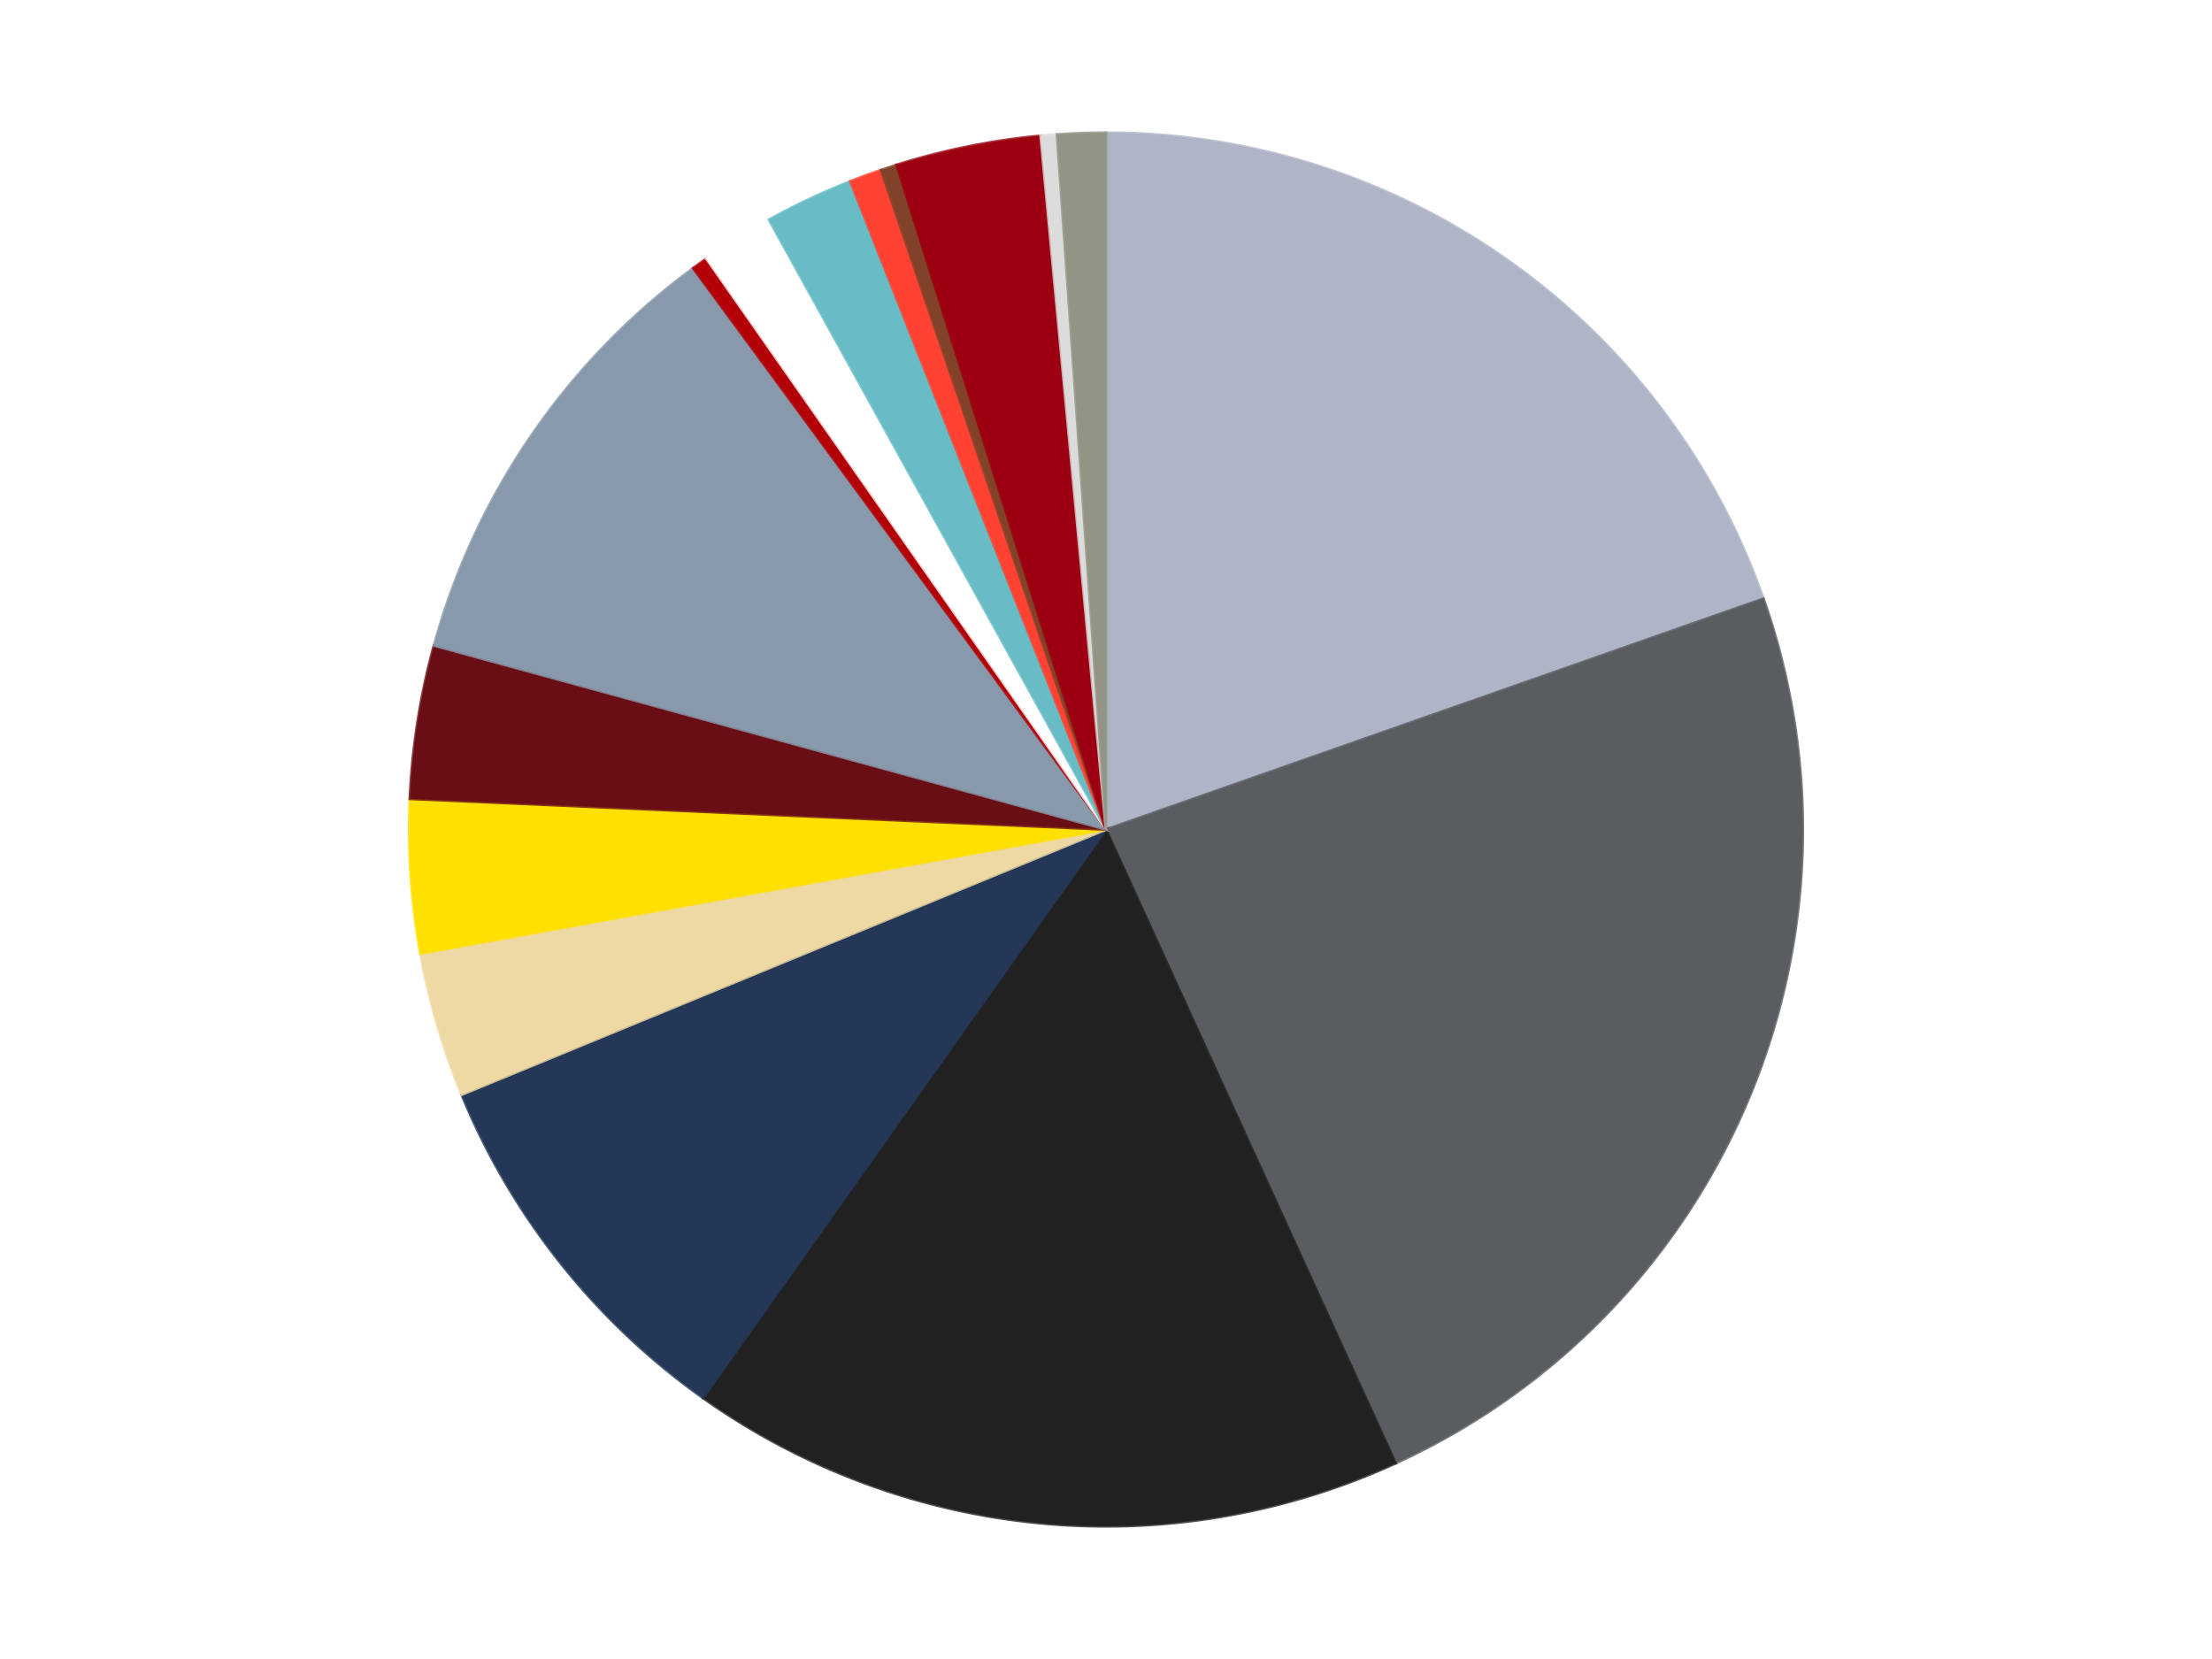
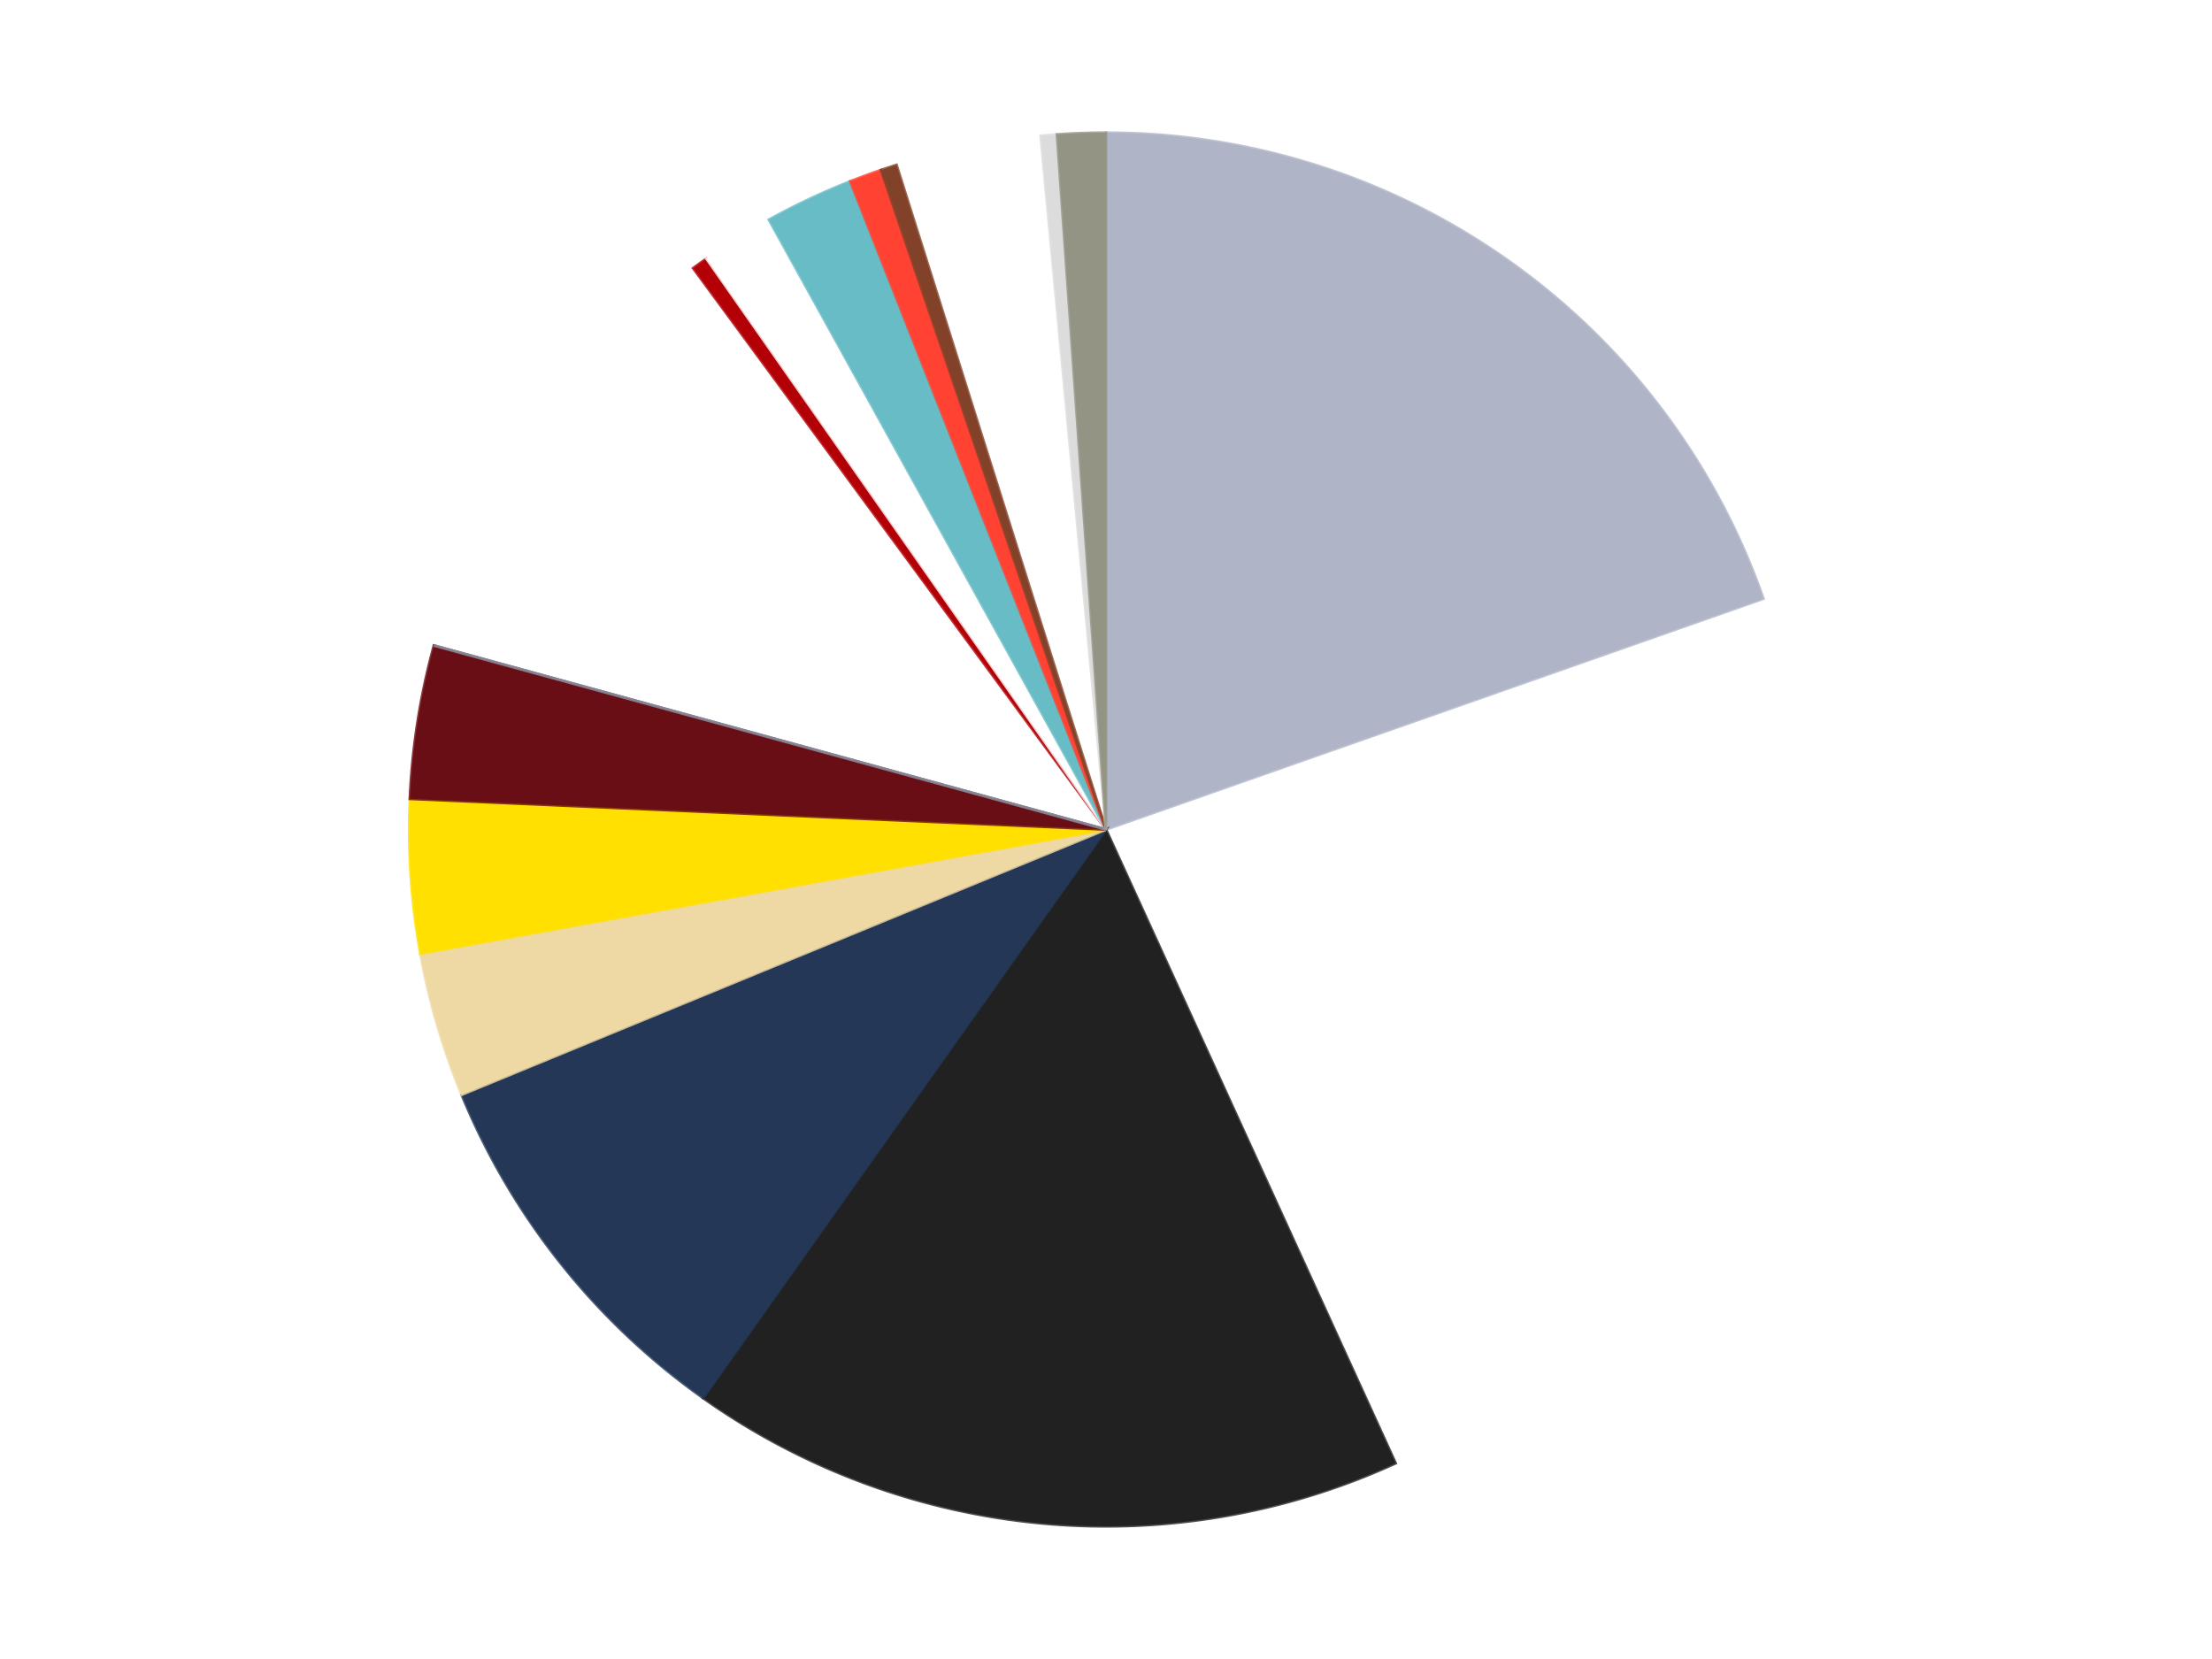
<svg xmlns="http://www.w3.org/2000/svg" xmlns:xlink="http://www.w3.org/1999/xlink" id="chart-61fc674a-0fa3-4c2a-96d2-3cb54253bb62" class="pygal-chart" viewBox="0 0 800 600">
  <defs>
    <style type="text/css">#chart-61fc674a-0fa3-4c2a-96d2-3cb54253bb62{-webkit-user-select:none;-webkit-font-smoothing:antialiased;font-family:Consolas,"Liberation Mono",Menlo,Courier,monospace}#chart-61fc674a-0fa3-4c2a-96d2-3cb54253bb62 .title{font-family:Consolas,"Liberation Mono",Menlo,Courier,monospace;font-size:16px}#chart-61fc674a-0fa3-4c2a-96d2-3cb54253bb62 .legends .legend text{font-family:Consolas,"Liberation Mono",Menlo,Courier,monospace;font-size:14px}#chart-61fc674a-0fa3-4c2a-96d2-3cb54253bb62 .axis text{font-family:Consolas,"Liberation Mono",Menlo,Courier,monospace;font-size:10px}#chart-61fc674a-0fa3-4c2a-96d2-3cb54253bb62 .axis text.major{font-family:Consolas,"Liberation Mono",Menlo,Courier,monospace;font-size:10px}#chart-61fc674a-0fa3-4c2a-96d2-3cb54253bb62 .text-overlay text.value{font-family:Consolas,"Liberation Mono",Menlo,Courier,monospace;font-size:16px}#chart-61fc674a-0fa3-4c2a-96d2-3cb54253bb62 .text-overlay text.label{font-family:Consolas,"Liberation Mono",Menlo,Courier,monospace;font-size:10px}#chart-61fc674a-0fa3-4c2a-96d2-3cb54253bb62 .tooltip{font-family:Consolas,"Liberation Mono",Menlo,Courier,monospace;font-size:14px}#chart-61fc674a-0fa3-4c2a-96d2-3cb54253bb62 text.no_data{font-family:Consolas,"Liberation Mono",Menlo,Courier,monospace;font-size:64px}
#chart-61fc674a-0fa3-4c2a-96d2-3cb54253bb62{background-color:transparent}#chart-61fc674a-0fa3-4c2a-96d2-3cb54253bb62 path,#chart-61fc674a-0fa3-4c2a-96d2-3cb54253bb62 line,#chart-61fc674a-0fa3-4c2a-96d2-3cb54253bb62 rect,#chart-61fc674a-0fa3-4c2a-96d2-3cb54253bb62 circle{-webkit-transition:150ms;-moz-transition:150ms;transition:150ms}#chart-61fc674a-0fa3-4c2a-96d2-3cb54253bb62 .graph &gt; .background{fill:transparent}#chart-61fc674a-0fa3-4c2a-96d2-3cb54253bb62 .plot &gt; .background{fill:transparent}#chart-61fc674a-0fa3-4c2a-96d2-3cb54253bb62 .graph{fill:rgba(0,0,0,.87)}#chart-61fc674a-0fa3-4c2a-96d2-3cb54253bb62 text.no_data{fill:rgba(0,0,0,1)}#chart-61fc674a-0fa3-4c2a-96d2-3cb54253bb62 .title{fill:rgba(0,0,0,1)}#chart-61fc674a-0fa3-4c2a-96d2-3cb54253bb62 .legends .legend text{fill:rgba(0,0,0,.87)}#chart-61fc674a-0fa3-4c2a-96d2-3cb54253bb62 .legends .legend:hover text{fill:rgba(0,0,0,1)}#chart-61fc674a-0fa3-4c2a-96d2-3cb54253bb62 .axis .line{stroke:rgba(0,0,0,1)}#chart-61fc674a-0fa3-4c2a-96d2-3cb54253bb62 .axis .guide.line{stroke:rgba(0,0,0,.54)}#chart-61fc674a-0fa3-4c2a-96d2-3cb54253bb62 .axis .major.line{stroke:rgba(0,0,0,.87)}#chart-61fc674a-0fa3-4c2a-96d2-3cb54253bb62 .axis text.major{fill:rgba(0,0,0,1)}#chart-61fc674a-0fa3-4c2a-96d2-3cb54253bb62 .axis.y .guides:hover .guide.line,#chart-61fc674a-0fa3-4c2a-96d2-3cb54253bb62 .line-graph .axis.x .guides:hover .guide.line,#chart-61fc674a-0fa3-4c2a-96d2-3cb54253bb62 .stackedline-graph .axis.x .guides:hover .guide.line,#chart-61fc674a-0fa3-4c2a-96d2-3cb54253bb62 .xy-graph .axis.x .guides:hover .guide.line{stroke:rgba(0,0,0,1)}#chart-61fc674a-0fa3-4c2a-96d2-3cb54253bb62 .axis .guides:hover text{fill:rgba(0,0,0,1)}#chart-61fc674a-0fa3-4c2a-96d2-3cb54253bb62 .reactive{fill-opacity:1.0;stroke-opacity:.8;stroke-width:1}#chart-61fc674a-0fa3-4c2a-96d2-3cb54253bb62 .ci{stroke:rgba(0,0,0,.87)}#chart-61fc674a-0fa3-4c2a-96d2-3cb54253bb62 .reactive.active,#chart-61fc674a-0fa3-4c2a-96d2-3cb54253bb62 .active .reactive{fill-opacity:0.6;stroke-opacity:.9;stroke-width:4}#chart-61fc674a-0fa3-4c2a-96d2-3cb54253bb62 .ci .reactive.active{stroke-width:1.5}#chart-61fc674a-0fa3-4c2a-96d2-3cb54253bb62 .series text{fill:rgba(0,0,0,1)}#chart-61fc674a-0fa3-4c2a-96d2-3cb54253bb62 .tooltip rect{fill:transparent;stroke:rgba(0,0,0,1);-webkit-transition:opacity 150ms;-moz-transition:opacity 150ms;transition:opacity 150ms}#chart-61fc674a-0fa3-4c2a-96d2-3cb54253bb62 .tooltip .label{fill:rgba(0,0,0,.87)}#chart-61fc674a-0fa3-4c2a-96d2-3cb54253bb62 .tooltip .label{fill:rgba(0,0,0,.87)}#chart-61fc674a-0fa3-4c2a-96d2-3cb54253bb62 .tooltip .legend{font-size:.8em;fill:rgba(0,0,0,.54)}#chart-61fc674a-0fa3-4c2a-96d2-3cb54253bb62 .tooltip .x_label{font-size:.6em;fill:rgba(0,0,0,1)}#chart-61fc674a-0fa3-4c2a-96d2-3cb54253bb62 .tooltip .xlink{font-size:.5em;text-decoration:underline}#chart-61fc674a-0fa3-4c2a-96d2-3cb54253bb62 .tooltip .value{font-size:1.5em}#chart-61fc674a-0fa3-4c2a-96d2-3cb54253bb62 .bound{font-size:.5em}#chart-61fc674a-0fa3-4c2a-96d2-3cb54253bb62 .max-value{font-size:.75em;fill:rgba(0,0,0,.54)}#chart-61fc674a-0fa3-4c2a-96d2-3cb54253bb62 .map-element{fill:transparent;stroke:rgba(0,0,0,.54) !important}#chart-61fc674a-0fa3-4c2a-96d2-3cb54253bb62 .map-element .reactive{fill-opacity:inherit;stroke-opacity:inherit}#chart-61fc674a-0fa3-4c2a-96d2-3cb54253bb62 .color-0,#chart-61fc674a-0fa3-4c2a-96d2-3cb54253bb62 .color-0 a:visited{stroke:#F44336;fill:#F44336}#chart-61fc674a-0fa3-4c2a-96d2-3cb54253bb62 .color-1,#chart-61fc674a-0fa3-4c2a-96d2-3cb54253bb62 .color-1 a:visited{stroke:#3F51B5;fill:#3F51B5}#chart-61fc674a-0fa3-4c2a-96d2-3cb54253bb62 .color-2,#chart-61fc674a-0fa3-4c2a-96d2-3cb54253bb62 .color-2 a:visited{stroke:#009688;fill:#009688}#chart-61fc674a-0fa3-4c2a-96d2-3cb54253bb62 .color-3,#chart-61fc674a-0fa3-4c2a-96d2-3cb54253bb62 .color-3 a:visited{stroke:#FFC107;fill:#FFC107}#chart-61fc674a-0fa3-4c2a-96d2-3cb54253bb62 .color-4,#chart-61fc674a-0fa3-4c2a-96d2-3cb54253bb62 .color-4 a:visited{stroke:#FF5722;fill:#FF5722}#chart-61fc674a-0fa3-4c2a-96d2-3cb54253bb62 .color-5,#chart-61fc674a-0fa3-4c2a-96d2-3cb54253bb62 .color-5 a:visited{stroke:#9C27B0;fill:#9C27B0}#chart-61fc674a-0fa3-4c2a-96d2-3cb54253bb62 .color-6,#chart-61fc674a-0fa3-4c2a-96d2-3cb54253bb62 .color-6 a:visited{stroke:#03A9F4;fill:#03A9F4}#chart-61fc674a-0fa3-4c2a-96d2-3cb54253bb62 .color-7,#chart-61fc674a-0fa3-4c2a-96d2-3cb54253bb62 .color-7 a:visited{stroke:#8BC34A;fill:#8BC34A}#chart-61fc674a-0fa3-4c2a-96d2-3cb54253bb62 .color-8,#chart-61fc674a-0fa3-4c2a-96d2-3cb54253bb62 .color-8 a:visited{stroke:#FF9800;fill:#FF9800}#chart-61fc674a-0fa3-4c2a-96d2-3cb54253bb62 .color-9,#chart-61fc674a-0fa3-4c2a-96d2-3cb54253bb62 .color-9 a:visited{stroke:#E91E63;fill:#E91E63}#chart-61fc674a-0fa3-4c2a-96d2-3cb54253bb62 .color-10,#chart-61fc674a-0fa3-4c2a-96d2-3cb54253bb62 .color-10 a:visited{stroke:#2196F3;fill:#2196F3}#chart-61fc674a-0fa3-4c2a-96d2-3cb54253bb62 .color-11,#chart-61fc674a-0fa3-4c2a-96d2-3cb54253bb62 .color-11 a:visited{stroke:#4CAF50;fill:#4CAF50}#chart-61fc674a-0fa3-4c2a-96d2-3cb54253bb62 .color-12,#chart-61fc674a-0fa3-4c2a-96d2-3cb54253bb62 .color-12 a:visited{stroke:#FFEB3B;fill:#FFEB3B}#chart-61fc674a-0fa3-4c2a-96d2-3cb54253bb62 .color-13,#chart-61fc674a-0fa3-4c2a-96d2-3cb54253bb62 .color-13 a:visited{stroke:#673AB7;fill:#673AB7}#chart-61fc674a-0fa3-4c2a-96d2-3cb54253bb62 .color-14,#chart-61fc674a-0fa3-4c2a-96d2-3cb54253bb62 .color-14 a:visited{stroke:#00BCD4;fill:#00BCD4}#chart-61fc674a-0fa3-4c2a-96d2-3cb54253bb62 .color-15,#chart-61fc674a-0fa3-4c2a-96d2-3cb54253bb62 .color-15 a:visited{stroke:#CDDC39;fill:#CDDC39}#chart-61fc674a-0fa3-4c2a-96d2-3cb54253bb62 .text-overlay .color-0 text{fill:black}#chart-61fc674a-0fa3-4c2a-96d2-3cb54253bb62 .text-overlay .color-1 text{fill:black}#chart-61fc674a-0fa3-4c2a-96d2-3cb54253bb62 .text-overlay .color-2 text{fill:black}#chart-61fc674a-0fa3-4c2a-96d2-3cb54253bb62 .text-overlay .color-3 text{fill:black}#chart-61fc674a-0fa3-4c2a-96d2-3cb54253bb62 .text-overlay .color-4 text{fill:black}#chart-61fc674a-0fa3-4c2a-96d2-3cb54253bb62 .text-overlay .color-5 text{fill:black}#chart-61fc674a-0fa3-4c2a-96d2-3cb54253bb62 .text-overlay .color-6 text{fill:black}#chart-61fc674a-0fa3-4c2a-96d2-3cb54253bb62 .text-overlay .color-7 text{fill:black}#chart-61fc674a-0fa3-4c2a-96d2-3cb54253bb62 .text-overlay .color-8 text{fill:black}#chart-61fc674a-0fa3-4c2a-96d2-3cb54253bb62 .text-overlay .color-9 text{fill:black}#chart-61fc674a-0fa3-4c2a-96d2-3cb54253bb62 .text-overlay .color-10 text{fill:black}#chart-61fc674a-0fa3-4c2a-96d2-3cb54253bb62 .text-overlay .color-11 text{fill:black}#chart-61fc674a-0fa3-4c2a-96d2-3cb54253bb62 .text-overlay .color-12 text{fill:black}#chart-61fc674a-0fa3-4c2a-96d2-3cb54253bb62 .text-overlay .color-13 text{fill:black}#chart-61fc674a-0fa3-4c2a-96d2-3cb54253bb62 .text-overlay .color-14 text{fill:black}#chart-61fc674a-0fa3-4c2a-96d2-3cb54253bb62 .text-overlay .color-15 text{fill:black}
#chart-61fc674a-0fa3-4c2a-96d2-3cb54253bb62 text.no_data{text-anchor:middle}#chart-61fc674a-0fa3-4c2a-96d2-3cb54253bb62 .guide.line{fill:none}#chart-61fc674a-0fa3-4c2a-96d2-3cb54253bb62 .centered{text-anchor:middle}#chart-61fc674a-0fa3-4c2a-96d2-3cb54253bb62 .title{text-anchor:middle}#chart-61fc674a-0fa3-4c2a-96d2-3cb54253bb62 .legends .legend text{fill-opacity:1}#chart-61fc674a-0fa3-4c2a-96d2-3cb54253bb62 .axis.x text{text-anchor:middle}#chart-61fc674a-0fa3-4c2a-96d2-3cb54253bb62 .axis.x:not(.web) text[transform]{text-anchor:start}#chart-61fc674a-0fa3-4c2a-96d2-3cb54253bb62 .axis.x:not(.web) text[transform].backwards{text-anchor:end}#chart-61fc674a-0fa3-4c2a-96d2-3cb54253bb62 .axis.y text{text-anchor:end}#chart-61fc674a-0fa3-4c2a-96d2-3cb54253bb62 .axis.y text[transform].backwards{text-anchor:start}#chart-61fc674a-0fa3-4c2a-96d2-3cb54253bb62 .axis.y2 text{text-anchor:start}#chart-61fc674a-0fa3-4c2a-96d2-3cb54253bb62 .axis.y2 text[transform].backwards{text-anchor:end}#chart-61fc674a-0fa3-4c2a-96d2-3cb54253bb62 .axis .guide.line{stroke-dasharray:4,4;stroke:black}#chart-61fc674a-0fa3-4c2a-96d2-3cb54253bb62 .axis .major.guide.line{stroke-dasharray:6,6;stroke:black}#chart-61fc674a-0fa3-4c2a-96d2-3cb54253bb62 .horizontal .axis.y .guide.line,#chart-61fc674a-0fa3-4c2a-96d2-3cb54253bb62 .horizontal .axis.y2 .guide.line,#chart-61fc674a-0fa3-4c2a-96d2-3cb54253bb62 .vertical .axis.x .guide.line{opacity:0}#chart-61fc674a-0fa3-4c2a-96d2-3cb54253bb62 .horizontal .axis.always_show .guide.line,#chart-61fc674a-0fa3-4c2a-96d2-3cb54253bb62 .vertical .axis.always_show .guide.line{opacity:1 !important}#chart-61fc674a-0fa3-4c2a-96d2-3cb54253bb62 .axis.y .guides:hover .guide.line,#chart-61fc674a-0fa3-4c2a-96d2-3cb54253bb62 .axis.y2 .guides:hover .guide.line,#chart-61fc674a-0fa3-4c2a-96d2-3cb54253bb62 .axis.x .guides:hover .guide.line{opacity:1}#chart-61fc674a-0fa3-4c2a-96d2-3cb54253bb62 .axis .guides:hover text{opacity:1}#chart-61fc674a-0fa3-4c2a-96d2-3cb54253bb62 .nofill{fill:none}#chart-61fc674a-0fa3-4c2a-96d2-3cb54253bb62 .subtle-fill{fill-opacity:.2}#chart-61fc674a-0fa3-4c2a-96d2-3cb54253bb62 .dot{stroke-width:1px;fill-opacity:1;stroke-opacity:1}#chart-61fc674a-0fa3-4c2a-96d2-3cb54253bb62 .dot.active{stroke-width:5px}#chart-61fc674a-0fa3-4c2a-96d2-3cb54253bb62 .dot.negative{fill:transparent}#chart-61fc674a-0fa3-4c2a-96d2-3cb54253bb62 text,#chart-61fc674a-0fa3-4c2a-96d2-3cb54253bb62 tspan{stroke:none !important}#chart-61fc674a-0fa3-4c2a-96d2-3cb54253bb62 .series text.active{opacity:1}#chart-61fc674a-0fa3-4c2a-96d2-3cb54253bb62 .tooltip rect{fill-opacity:.95;stroke-width:.5}#chart-61fc674a-0fa3-4c2a-96d2-3cb54253bb62 .tooltip text{fill-opacity:1}#chart-61fc674a-0fa3-4c2a-96d2-3cb54253bb62 .showable{visibility:hidden}#chart-61fc674a-0fa3-4c2a-96d2-3cb54253bb62 .showable.shown{visibility:visible}#chart-61fc674a-0fa3-4c2a-96d2-3cb54253bb62 .gauge-background{fill:rgba(229,229,229,1);stroke:none}#chart-61fc674a-0fa3-4c2a-96d2-3cb54253bb62 .bg-lines{stroke:transparent;stroke-width:2px}</style>
    <script type="text/javascript">window.pygal = window.pygal || {};window.pygal.config = window.pygal.config || {};window.pygal.config['61fc674a-0fa3-4c2a-96d2-3cb54253bb62'] = {"allow_interruptions": false, "box_mode": "extremes", "classes": ["pygal-chart"], "css": ["file://style.css", "file://graph.css"], "defs": [], "disable_xml_declaration": false, "dots_size": 2.5, "dynamic_print_values": false, "explicit_size": false, "fill": false, "force_uri_protocol": "https", "formatter": null, "half_pie": false, "height": 600, "include_x_axis": false, "inner_radius": 0, "interpolate": null, "interpolation_parameters": {}, "interpolation_precision": 250, "inverse_y_axis": false, "js": ["//kozea.github.io/pygal.js/2.0.x/pygal-tooltips.min.js"], "legend_at_bottom": false, "legend_at_bottom_columns": null, "legend_box_size": 12, "logarithmic": false, "margin": 20, "margin_bottom": null, "margin_left": null, "margin_right": null, "margin_top": null, "max_scale": 16, "min_scale": 4, "missing_value_fill_truncation": "x", "no_data_text": "No data", "no_prefix": false, "order_min": null, "pretty_print": false, "print_labels": false, "print_values": false, "print_values_position": "center", "print_zeroes": true, "range": null, "rounded_bars": null, "secondary_range": null, "show_dots": true, "show_legend": false, "show_minor_x_labels": true, "show_minor_y_labels": true, "show_only_major_dots": false, "show_x_guides": false, "show_x_labels": true, "show_y_guides": true, "show_y_labels": true, "spacing": 10, "stack_from_top": false, "strict": false, "stroke": true, "stroke_style": null, "style": {"background": "transparent", "ci_colors": [], "colors": ["#F44336", "#3F51B5", "#009688", "#FFC107", "#FF5722", "#9C27B0", "#03A9F4", "#8BC34A", "#FF9800", "#E91E63", "#2196F3", "#4CAF50", "#FFEB3B", "#673AB7", "#00BCD4", "#CDDC39", "#9E9E9E", "#607D8B"], "dot_opacity": "1", "font_family": "Consolas, \"Liberation Mono\", Menlo, Courier, monospace", "foreground": "rgba(0, 0, 0, .87)", "foreground_strong": "rgba(0, 0, 0, 1)", "foreground_subtle": "rgba(0, 0, 0, .54)", "guide_stroke_color": "black", "guide_stroke_dasharray": "4,4", "label_font_family": "Consolas, \"Liberation Mono\", Menlo, Courier, monospace", "label_font_size": 10, "legend_font_family": "Consolas, \"Liberation Mono\", Menlo, Courier, monospace", "legend_font_size": 14, "major_guide_stroke_color": "black", "major_guide_stroke_dasharray": "6,6", "major_label_font_family": "Consolas, \"Liberation Mono\", Menlo, Courier, monospace", "major_label_font_size": 10, "no_data_font_family": "Consolas, \"Liberation Mono\", Menlo, Courier, monospace", "no_data_font_size": 64, "opacity": "1.0", "opacity_hover": "0.6", "plot_background": "transparent", "stroke_opacity": ".8", "stroke_opacity_hover": ".9", "stroke_width": "1", "stroke_width_hover": "4", "title_font_family": "Consolas, \"Liberation Mono\", Menlo, Courier, monospace", "title_font_size": 16, "tooltip_font_family": "Consolas, \"Liberation Mono\", Menlo, Courier, monospace", "tooltip_font_size": 14, "transition": "150ms", "value_background": "rgba(229, 229, 229, 1)", "value_colors": [], "value_font_family": "Consolas, \"Liberation Mono\", Menlo, Courier, monospace", "value_font_size": 16, "value_label_font_family": "Consolas, \"Liberation Mono\", Menlo, Courier, monospace", "value_label_font_size": 10}, "title": null, "tooltip_border_radius": 0, "tooltip_fancy_mode": true, "truncate_label": null, "truncate_legend": null, "width": 800, "x_label_rotation": 0, "x_labels": null, "x_labels_major": null, "x_labels_major_count": null, "x_labels_major_every": null, "x_title": null, "xrange": null, "y_label_rotation": 0, "y_labels": null, "y_labels_major": null, "y_labels_major_count": null, "y_labels_major_every": null, "y_title": null, "zero": 0, "legends": ["Light Bluish Gray", "Dark Bluish Gray", "Black", "Dark Blue", "Tan", "Yellow", "Dark Red", "Sand Blue", "Red", "White", "Trans-Light Blue", "Trans-Neon Orange", "Reddish Brown", "Trans-Red", "Chrome Silver", "Trans-Black"]}</script>
    <script type="text/javascript" xlink:href="https://kozea.github.io/pygal.js/2.0.x/pygal-tooltips.min.js" />
  </defs>
  <title>Pygal</title>
  <g class="graph pie-graph vertical">
    <rect x="0" y="0" width="800" height="600" class="background" />
    <g transform="translate(20, 20)" class="plot">
      <rect x="0" y="0" width="760" height="560" class="background" />
      <g class="series serie-0 color-0">
        <g class="slices">
          <g class="slice" style="fill: #AFB5C7; stroke: #AFB5C7">
            <path d="M380 28 A252 252 0 0 1 617.771 196.52 L380 280 A0 0 0 0 0 380 280 z" class="slice reactive tooltip-trigger" />
            <desc class="value">105</desc>
            <desc class="x centered">452.85869610273215</desc>
            <desc class="y centered">177.20111672683538</desc>
          </g>
        </g>
      </g>
      <g class="series serie-1 color-1">
        <g class="slices">
          <g class="slice" style="fill: #595D60; stroke: #595D60">
-             <path d="M617.771 196.52 A252 252 0 0 1 484.746 509.199 L380 280 A0 0 0 0 0 380 280 z" class="slice reactive tooltip-trigger" />
            <desc class="value">126</desc>
            <desc class="x centered">495.9434205061933</desc>
            <desc class="y centered">329.32669907184174</desc>
          </g>
        </g>
      </g>
      <g class="series serie-2 color-2">
        <g class="slices">
          <g class="slice" style="fill: #212121; stroke: #212121">
            <path d="M484.746 509.199 A252 252 0 0 1 234.283 485.598 L380 280 A0 0 0 0 0 380 280 z" class="slice reactive tooltip-trigger" />
            <desc class="value">89</desc>
            <desc class="x centered">368.1791833052757</desc>
            <desc class="y centered">405.4442836189427</desc>
          </g>
        </g>
      </g>
      <g class="series serie-3 color-3">
        <g class="slices">
          <g class="slice" style="fill: #243757; stroke: #243757">
            <path d="M234.283 485.598 A252 252 0 0 1 146.971 375.923 L380 280 A0 0 0 0 0 380 280 z" class="slice reactive tooltip-trigger" />
            <desc class="value">48</desc>
            <desc class="x centered">281.4233659762832</desc>
            <desc class="y centered">358.4770490306191</desc>
          </g>
        </g>
      </g>
      <g class="series serie-4 color-4">
        <g class="slices">
          <g class="slice" style="fill: #EED9A4; stroke: #EED9A4">
            <path d="M146.971 375.923 A252 252 0 0 1 132.031 324.892 L380 280 A0 0 0 0 0 380 280 z" class="slice reactive tooltip-trigger" />
            <desc class="value">18</desc>
            <desc class="x centered">259.07549897048386</desc>
            <desc class="y centered">315.4014837367383</desc>
          </g>
        </g>
      </g>
      <g class="series serie-5 color-5">
        <g class="slices">
          <g class="slice" style="fill: #FFE001; stroke: #FFE001">
            <path d="M132.031 324.892 A252 252 0 0 1 128.244 268.905 L380 280 A0 0 0 0 0 380 280 z" class="slice reactive tooltip-trigger" />
            <desc class="value">19</desc>
            <desc class="x centered">254.28718606604315</desc>
            <desc class="y centered">288.5022592765888</desc>
          </g>
        </g>
      </g>
      <g class="series serie-6 color-6">
        <g class="slices">
          <g class="slice" style="fill: #6A0E15; stroke: #6A0E15">
            <path d="M128.244 268.905 A252 252 0 0 1 136.941 213.468 L380 280 A0 0 0 0 0 380 280 z" class="slice reactive tooltip-trigger" />
            <desc class="value">19</desc>
            <desc class="x centered">255.52246715727074</desc>
            <desc class="y centered">260.4719735409014</desc>
          </g>
        </g>
      </g>
      <g class="series serie-7 color-7">
        <g class="slices">
          <g class="slice" style="fill: #8899AB; stroke: #8899AB">
-             <path d="M136.941 213.468 A252 252 0 0 1 230.684 77.001 L380 280 A0 0 0 0 0 380 280 z" class="slice reactive tooltip-trigger" />
+             <path d="M136.941 213.468 L380 280 A0 0 0 0 0 380 280 z" class="slice reactive tooltip-trigger" />
            <desc class="value">57</desc>
            <desc class="x centered">276.14264176666995</desc>
            <desc class="y centered">208.65822303310807</desc>
          </g>
        </g>
      </g>
      <g class="series serie-8 color-8">
        <g class="slices">
          <g class="slice" style="fill: #B30006; stroke: #B30006">
            <path d="M230.684 77.001 A252 252 0 0 1 235.492 73.55 L380 280 A0 0 0 0 0 380 280 z" class="slice reactive tooltip-trigger" />
            <desc class="value">2</desc>
            <desc class="x centered">306.53891451604886</desc>
            <desc class="y centered">177.6307227752407</desc>
          </g>
        </g>
      </g>
      <g class="series serie-9 color-9">
        <g class="slices">
          <g class="slice" style="fill: #FFFFFF; stroke: #FFFFFF">
            <path d="M235.492 73.55 A252 252 0 0 1 258.08 59.456 L380 280 A0 0 0 0 0 380 280 z" class="slice reactive tooltip-trigger" />
            <desc class="value">9</desc>
            <desc class="x centered">313.2999048639527</desc>
            <desc class="y centered">173.10239802108634</desc>
          </g>
        </g>
      </g>
      <g class="series serie-10 color-10">
        <g class="slices">
          <g class="slice" style="fill: #68BCC5; stroke: #68BCC5">
            <path d="M258.08 59.456 A252 252 0 0 1 287.508 45.588 L380 280 A0 0 0 0 0 380 280 z" class="slice reactive tooltip-trigger" />
            <desc class="value">11</desc>
            <desc class="x centered">326.28487134778663</desc>
            <desc class="y centered">166.02331398976295</desc>
          </g>
        </g>
      </g>
      <g class="series serie-11 color-11">
        <g class="slices">
          <g class="slice" style="fill: #FF4231; stroke: #FF4231">
            <path d="M287.508 45.588 A252 252 0 0 1 298.618 41.503 L380 280 A0 0 0 0 0 380 280 z" class="slice reactive tooltip-trigger" />
            <desc class="value">4</desc>
            <desc class="x centered">336.5194317569233</desc>
            <desc class="y centered">161.73994678988532</desc>
          </g>
        </g>
      </g>
      <g class="series serie-12 color-12">
        <g class="slices">
          <g class="slice" style="fill: #82422A; stroke: #82422A">
            <path d="M298.618 41.503 A252 252 0 0 1 304.242 39.657 L380 280 A0 0 0 0 0 380 280 z" class="slice reactive tooltip-trigger" />
            <desc class="value">2</desc>
            <desc class="x centered">340.71218885839204</desc>
            <desc class="y centered">160.28171444720175</desc>
          </g>
        </g>
      </g>
      <g class="series serie-13 color-13">
        <g class="slices">
          <g class="slice" style="fill: #9C0010; stroke: #9C0010">
-             <path d="M304.242 39.657 A252 252 0 0 1 356.358 29.111 L380 280 A0 0 0 0 0 380 280 z" class="slice reactive tooltip-trigger" />
            <desc class="value">18</desc>
            <desc class="x centered">355.0105635669883</desc>
            <desc class="y centered">156.50292284122483</desc>
          </g>
        </g>
      </g>
      <g class="series serie-14 color-14">
        <g class="slices">
          <g class="slice" style="fill: #DCDCDC; stroke: #DCDCDC">
            <path d="M356.358 29.111 A252 252 0 0 1 362.257 28.625 L380 280 A0 0 0 0 0 380 280 z" class="slice reactive tooltip-trigger" />
            <desc class="value">2</desc>
            <desc class="x centered">369.6532163771169</desc>
            <desc class="y centered">154.42554372540076</desc>
          </g>
        </g>
      </g>
      <g class="series serie-15 color-15">
        <g class="slices">
          <g class="slice" style="fill: #939484; stroke: #939484">
            <path d="M362.257 28.625 A252 252 0 0 1 380 28 L380 280 A0 0 0 0 0 380 280 z" class="slice reactive tooltip-trigger" />
            <desc class="value">6</desc>
            <desc class="x centered">375.5615837396263</desc>
            <desc class="y centered">154.07819703840144</desc>
          </g>
        </g>
      </g>
    </g>
    <g class="titles" />
    <g transform="translate(20, 20)" class="plot overlay">
      <g class="series serie-0 color-0" />
      <g class="series serie-1 color-1" />
      <g class="series serie-2 color-2" />
      <g class="series serie-3 color-3" />
      <g class="series serie-4 color-4" />
      <g class="series serie-5 color-5" />
      <g class="series serie-6 color-6" />
      <g class="series serie-7 color-7" />
      <g class="series serie-8 color-8" />
      <g class="series serie-9 color-9" />
      <g class="series serie-10 color-10" />
      <g class="series serie-11 color-11" />
      <g class="series serie-12 color-12" />
      <g class="series serie-13 color-13" />
      <g class="series serie-14 color-14" />
      <g class="series serie-15 color-15" />
    </g>
    <g transform="translate(20, 20)" class="plot text-overlay">
      <g class="series serie-0 color-0" />
      <g class="series serie-1 color-1" />
      <g class="series serie-2 color-2" />
      <g class="series serie-3 color-3" />
      <g class="series serie-4 color-4" />
      <g class="series serie-5 color-5" />
      <g class="series serie-6 color-6" />
      <g class="series serie-7 color-7" />
      <g class="series serie-8 color-8" />
      <g class="series serie-9 color-9" />
      <g class="series serie-10 color-10" />
      <g class="series serie-11 color-11" />
      <g class="series serie-12 color-12" />
      <g class="series serie-13 color-13" />
      <g class="series serie-14 color-14" />
      <g class="series serie-15 color-15" />
    </g>
    <g transform="translate(20, 20)" class="plot tooltip-overlay">
      <g transform="translate(0 0)" style="opacity: 0" class="tooltip">
        <rect rx="0" ry="0" width="0" height="0" class="tooltip-box" />
        <g class="text" />
      </g>
    </g>
  </g>
</svg>